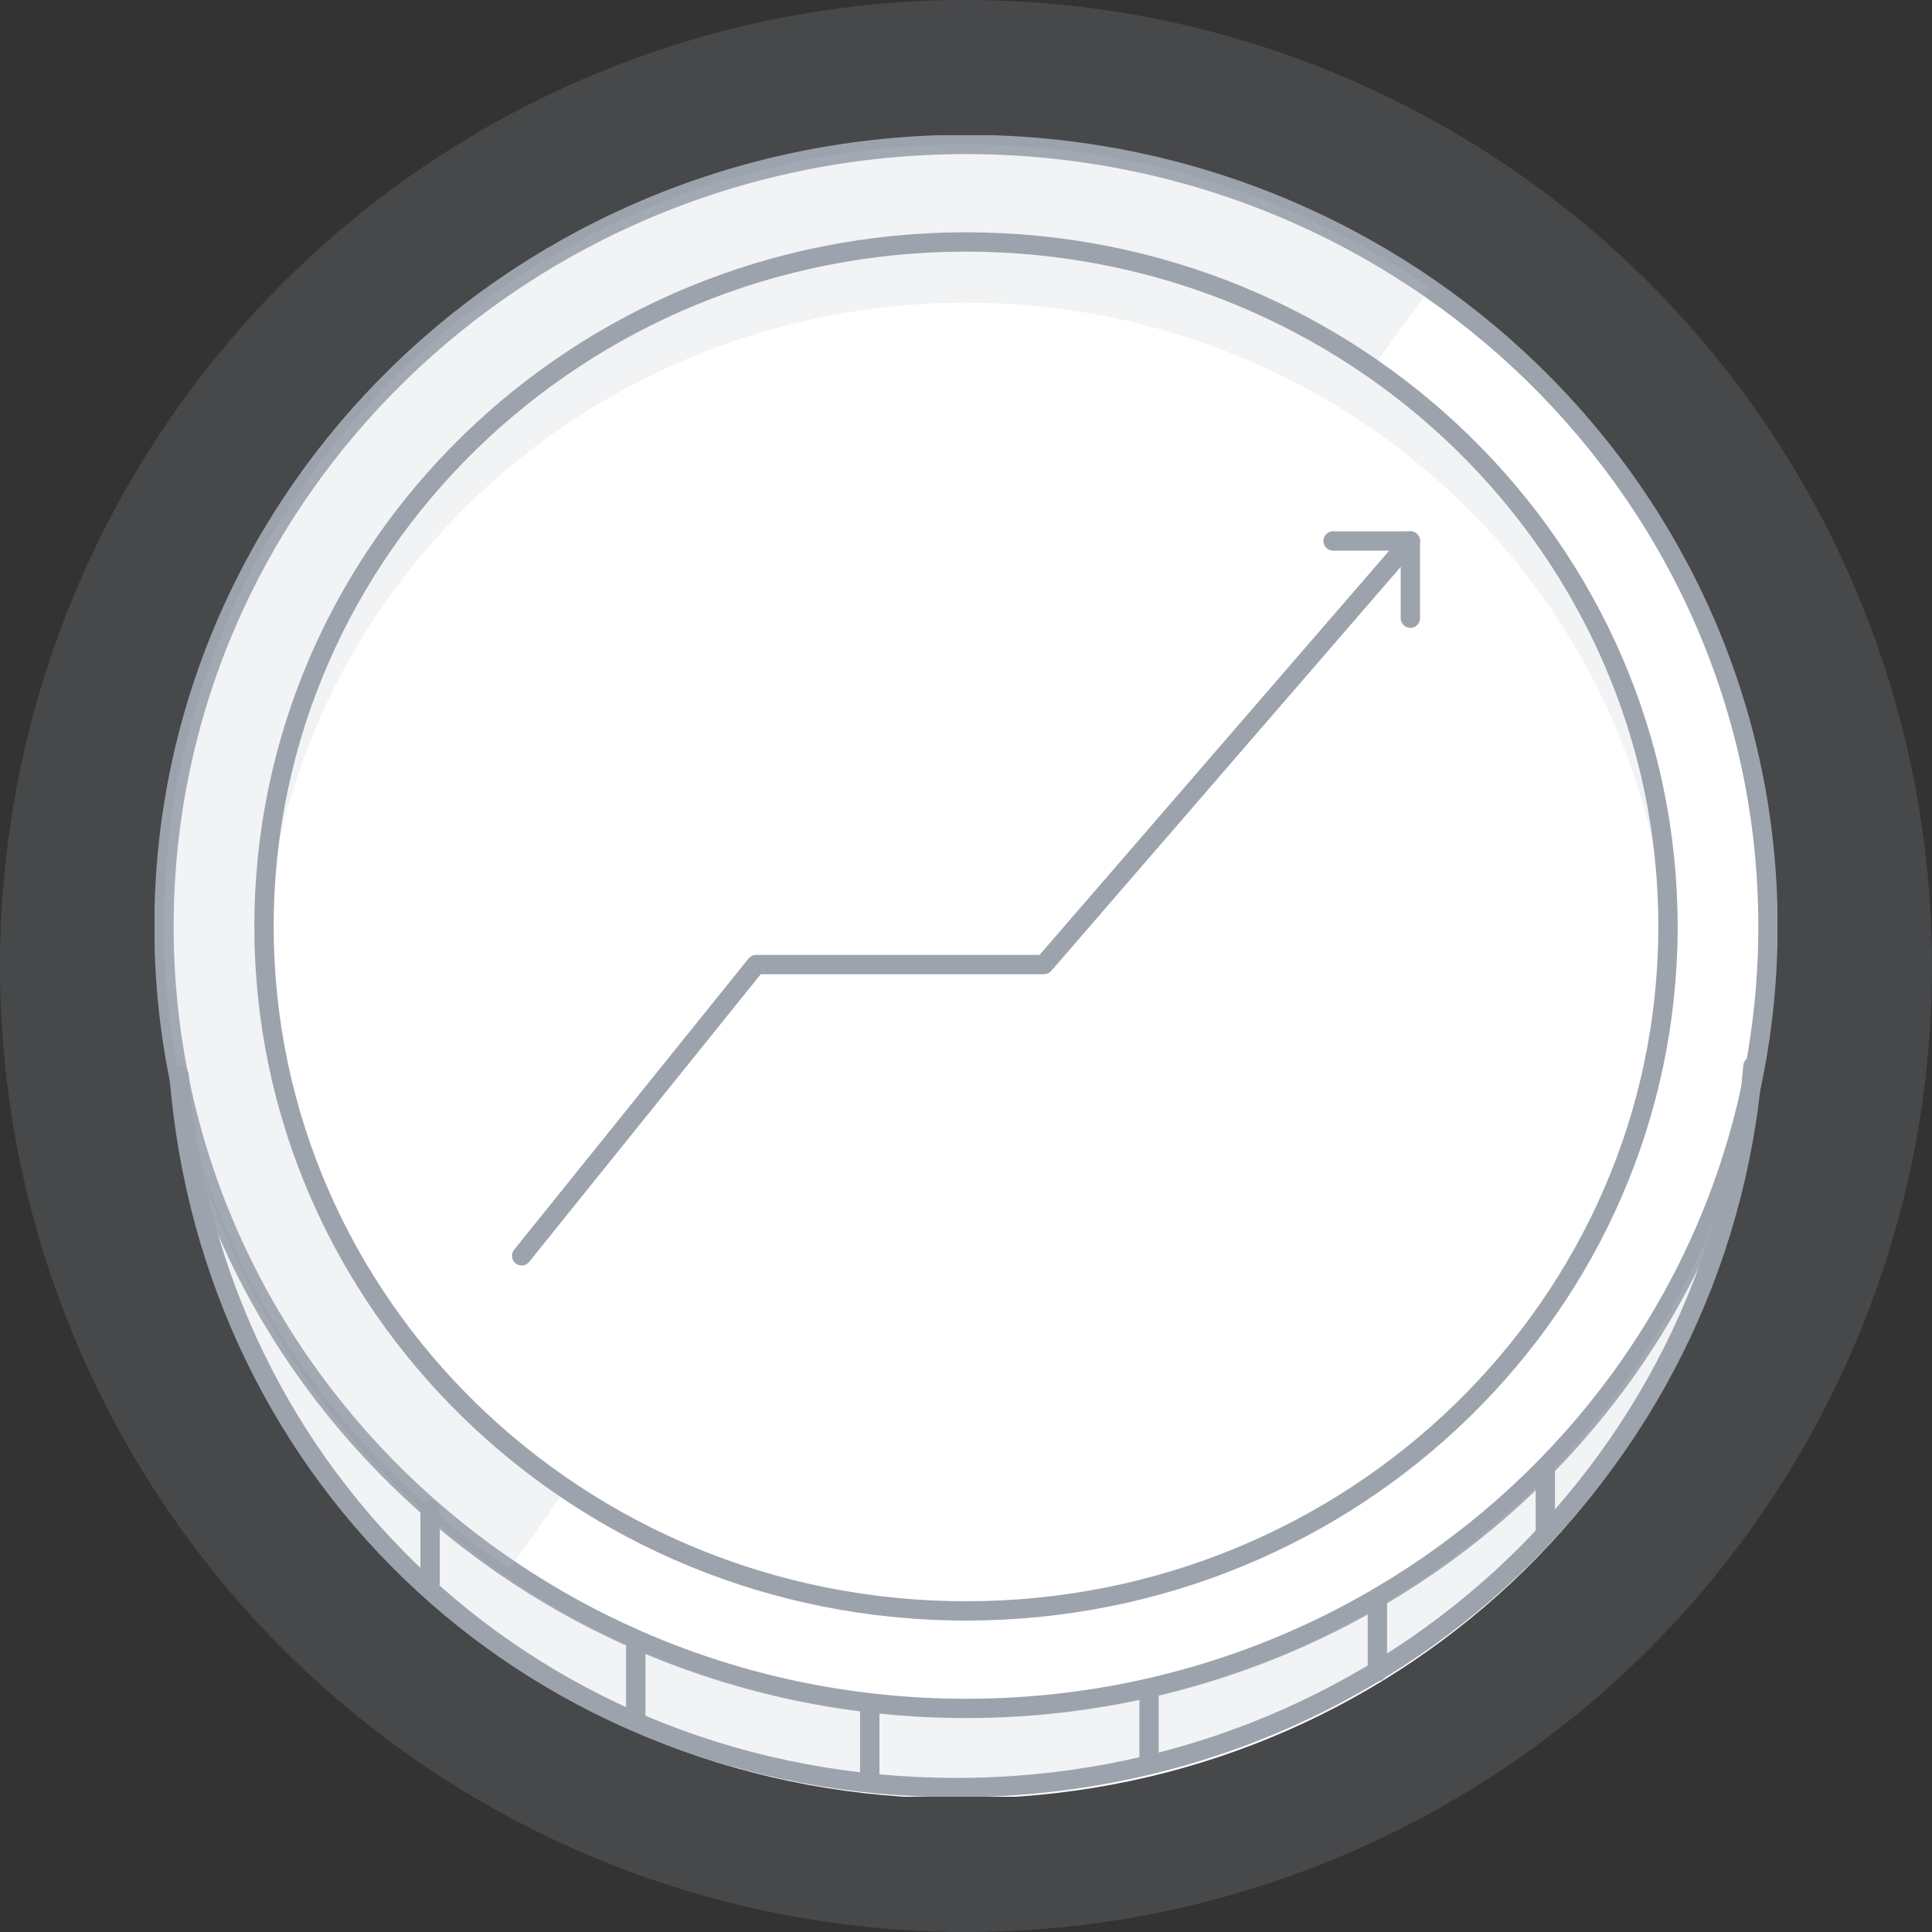
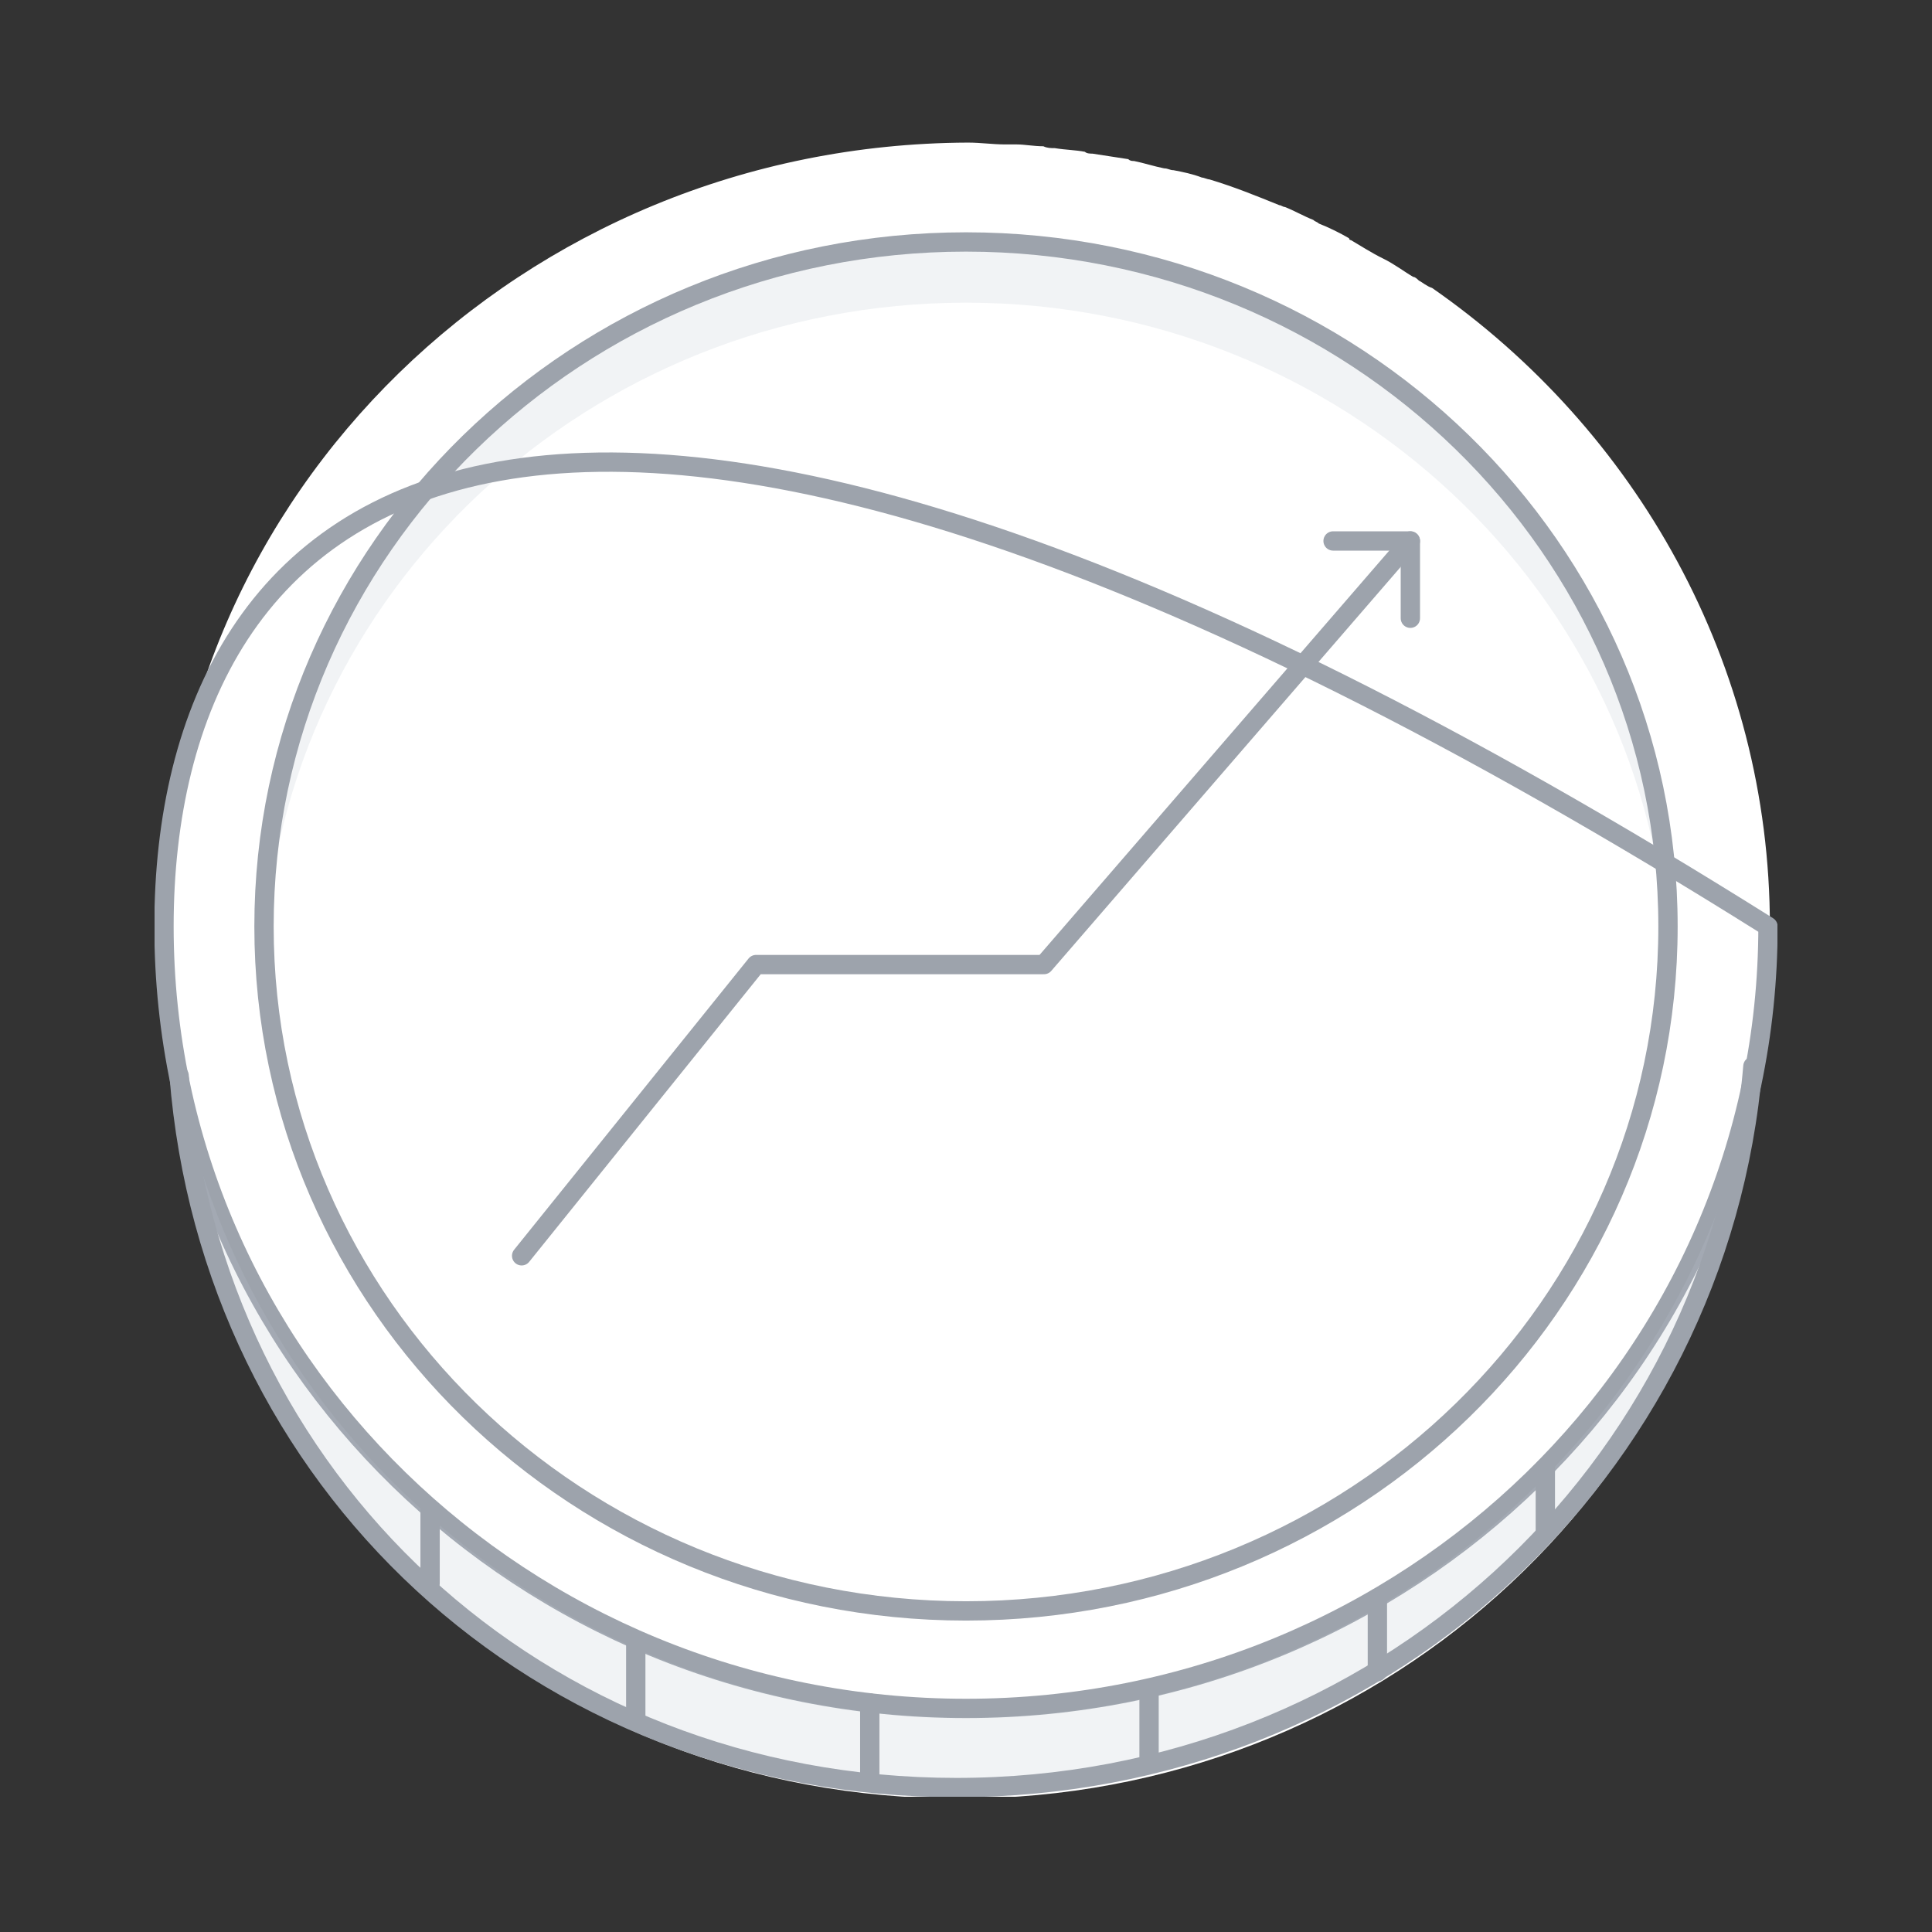
<svg xmlns="http://www.w3.org/2000/svg" width="100" height="100" viewBox="0 0 100 100" fill="none">
  <rect x="0" y="0" width="100" height="100" fill="#333333" stroke="none" />
-   <circle cx="50" cy="50" r="50" fill="#BDC7CE" fill-opacity="0.15" />
  <g clip-path="url(#clip0_1062_38437)">
    <path d="M90.73 56.048C91.316 53.381 91.609 50.714 91.609 47.952C91.609 34.333 84.674 22.238 74.126 14.905C73.832 14.809 73.637 14.619 73.442 14.524C73.344 14.429 73.246 14.333 73.149 14.333C72.66 14.048 72.172 13.667 71.586 13.381C71 13.095 70.414 12.714 69.925 12.429C69.925 12.429 69.828 12.429 69.828 12.333C69.339 12.048 68.753 11.762 68.265 11.571C68.167 11.476 68.07 11.476 67.972 11.381C67.484 11.191 66.995 10.905 66.507 10.714C66.409 10.714 66.311 10.619 66.214 10.619C65.042 10.143 63.87 9.667 62.6 9.286C62.502 9.286 62.307 9.19 62.209 9.19C61.721 9 61.233 8.905 60.744 8.81C60.549 8.81 60.451 8.714 60.256 8.714C59.767 8.619 59.181 8.429 58.693 8.333C58.595 8.333 58.498 8.333 58.4 8.238C57.814 8.143 57.13 8.048 56.544 7.952C56.446 7.952 56.251 7.952 56.153 7.857C55.665 7.762 55.177 7.762 54.591 7.667C54.395 7.667 54.2 7.667 54.005 7.571C53.516 7.571 53.028 7.476 52.637 7.476C52.442 7.476 52.246 7.476 52.051 7.476C51.367 7.476 50.781 7.381 50.098 7.381C27.046 7.476 8.488 25.571 8.488 47.952C8.488 48.714 8.488 49.476 8.586 50.238C8.586 50.524 8.586 50.714 8.684 51C8.684 51.571 8.781 52.048 8.879 52.619C8.879 52.905 8.977 53.191 8.977 53.476C9.074 53.952 9.172 54.524 9.172 55C9.172 55.191 9.27 55.381 9.27 55.667C9.27 55.857 9.27 56.048 9.367 56.238C11.126 77.286 27.925 93.095 49.707 93.095C71.195 93.095 88.679 77.191 90.828 56.619C90.73 56.905 90.73 57.191 90.632 57.571C90.632 57 90.632 56.524 90.73 56.048Z" fill="white" />
    <path opacity="0.2" d="M50 15.667C69.535 15.667 85.456 30.714 86.335 49.572C86.335 49.095 86.335 48.524 86.335 48.048C86.335 28.429 70.023 12.524 50 12.524C29.977 12.524 13.665 28.429 13.665 47.953C13.665 48.429 13.665 49 13.665 49.476C14.544 30.714 30.465 15.667 50 15.667Z" fill="#BDC7CE" />
-     <path d="M50 88.428C72.926 88.428 91.511 70.307 91.511 47.952C91.511 25.598 72.926 7.476 50 7.476C27.074 7.476 8.488 25.598 8.488 47.952C8.488 70.307 27.074 88.428 50 88.428Z" stroke="#9DA3AC" stroke-linecap="round" stroke-linejoin="round" />
-     <path opacity="0.2" d="M74.028 14.905L71 19.095C65.139 14.905 57.814 12.524 50 12.524C29.977 12.524 13.665 28.428 13.665 47.952C13.665 60.047 19.819 70.714 29.293 77.095L26.363 81.19C15.521 73.952 8.488 61.762 8.488 47.952C8.488 25.571 27.046 7.476 50 7.476C58.986 7.476 67.191 10.238 74.028 14.905Z" fill="#BDC7CE" />
+     <path d="M50 88.428C72.926 88.428 91.511 70.307 91.511 47.952C27.074 7.476 8.488 25.598 8.488 47.952C8.488 70.307 27.074 88.428 50 88.428Z" stroke="#9DA3AC" stroke-linecap="round" stroke-linejoin="round" />
    <path opacity="0.2" d="M50 88.905C70.121 88.905 86.823 75 90.73 56.524C88.581 77.095 71.097 93 49.609 93C27.828 93 11.028 77.095 9.27 56.143C12.981 74.81 29.781 88.905 50 88.905Z" fill="#BDC7CE" />
    <path d="M50 83.381C70.067 83.381 86.335 67.519 86.335 47.953C86.335 28.386 70.067 12.524 50 12.524C29.933 12.524 13.665 28.386 13.665 47.953C13.665 67.519 29.933 83.381 50 83.381Z" stroke="#9DA3AC" stroke-linecap="round" stroke-linejoin="round" />
    <path d="M90.73 55.19C88.972 76.238 71.293 92.524 49.511 92.524C27.828 92.524 10.93 76.619 9.27 55.667" stroke="#9DA3AC" stroke-linecap="round" stroke-linejoin="round" />
    <path d="M22.261 78.143V81.953" stroke="#9DA3AC" stroke-linecap="round" stroke-linejoin="round" />
    <path d="M32.907 85V89" stroke="#9DA3AC" stroke-linecap="round" stroke-linejoin="round" />
    <path d="M45.019 88.143V92.048" stroke="#9DA3AC" stroke-linecap="round" stroke-linejoin="round" />
    <path d="M59.475 87.476V91.19" stroke="#9DA3AC" stroke-linecap="round" stroke-linejoin="round" />
    <path d="M71.293 82.714V86.524" stroke="#9DA3AC" stroke-linecap="round" stroke-linejoin="round" />
    <path d="M79.986 75.952V79.285" stroke="#9DA3AC" stroke-linecap="round" stroke-linejoin="round" />
    <path d="M27 65L39.135 49.926L54.036 49.926L73 28" stroke="#9DA3AC" stroke-linecap="round" stroke-linejoin="round" />
    <path d="M69 28H73V32" stroke="#9DA3AC" stroke-linecap="round" stroke-linejoin="round" />
  </g>
  <defs>
    <clipPath id="clip0_1062_38437">
      <rect width="84" height="86" fill="white" transform="translate(8 7)" />
    </clipPath>
  </defs>
</svg>